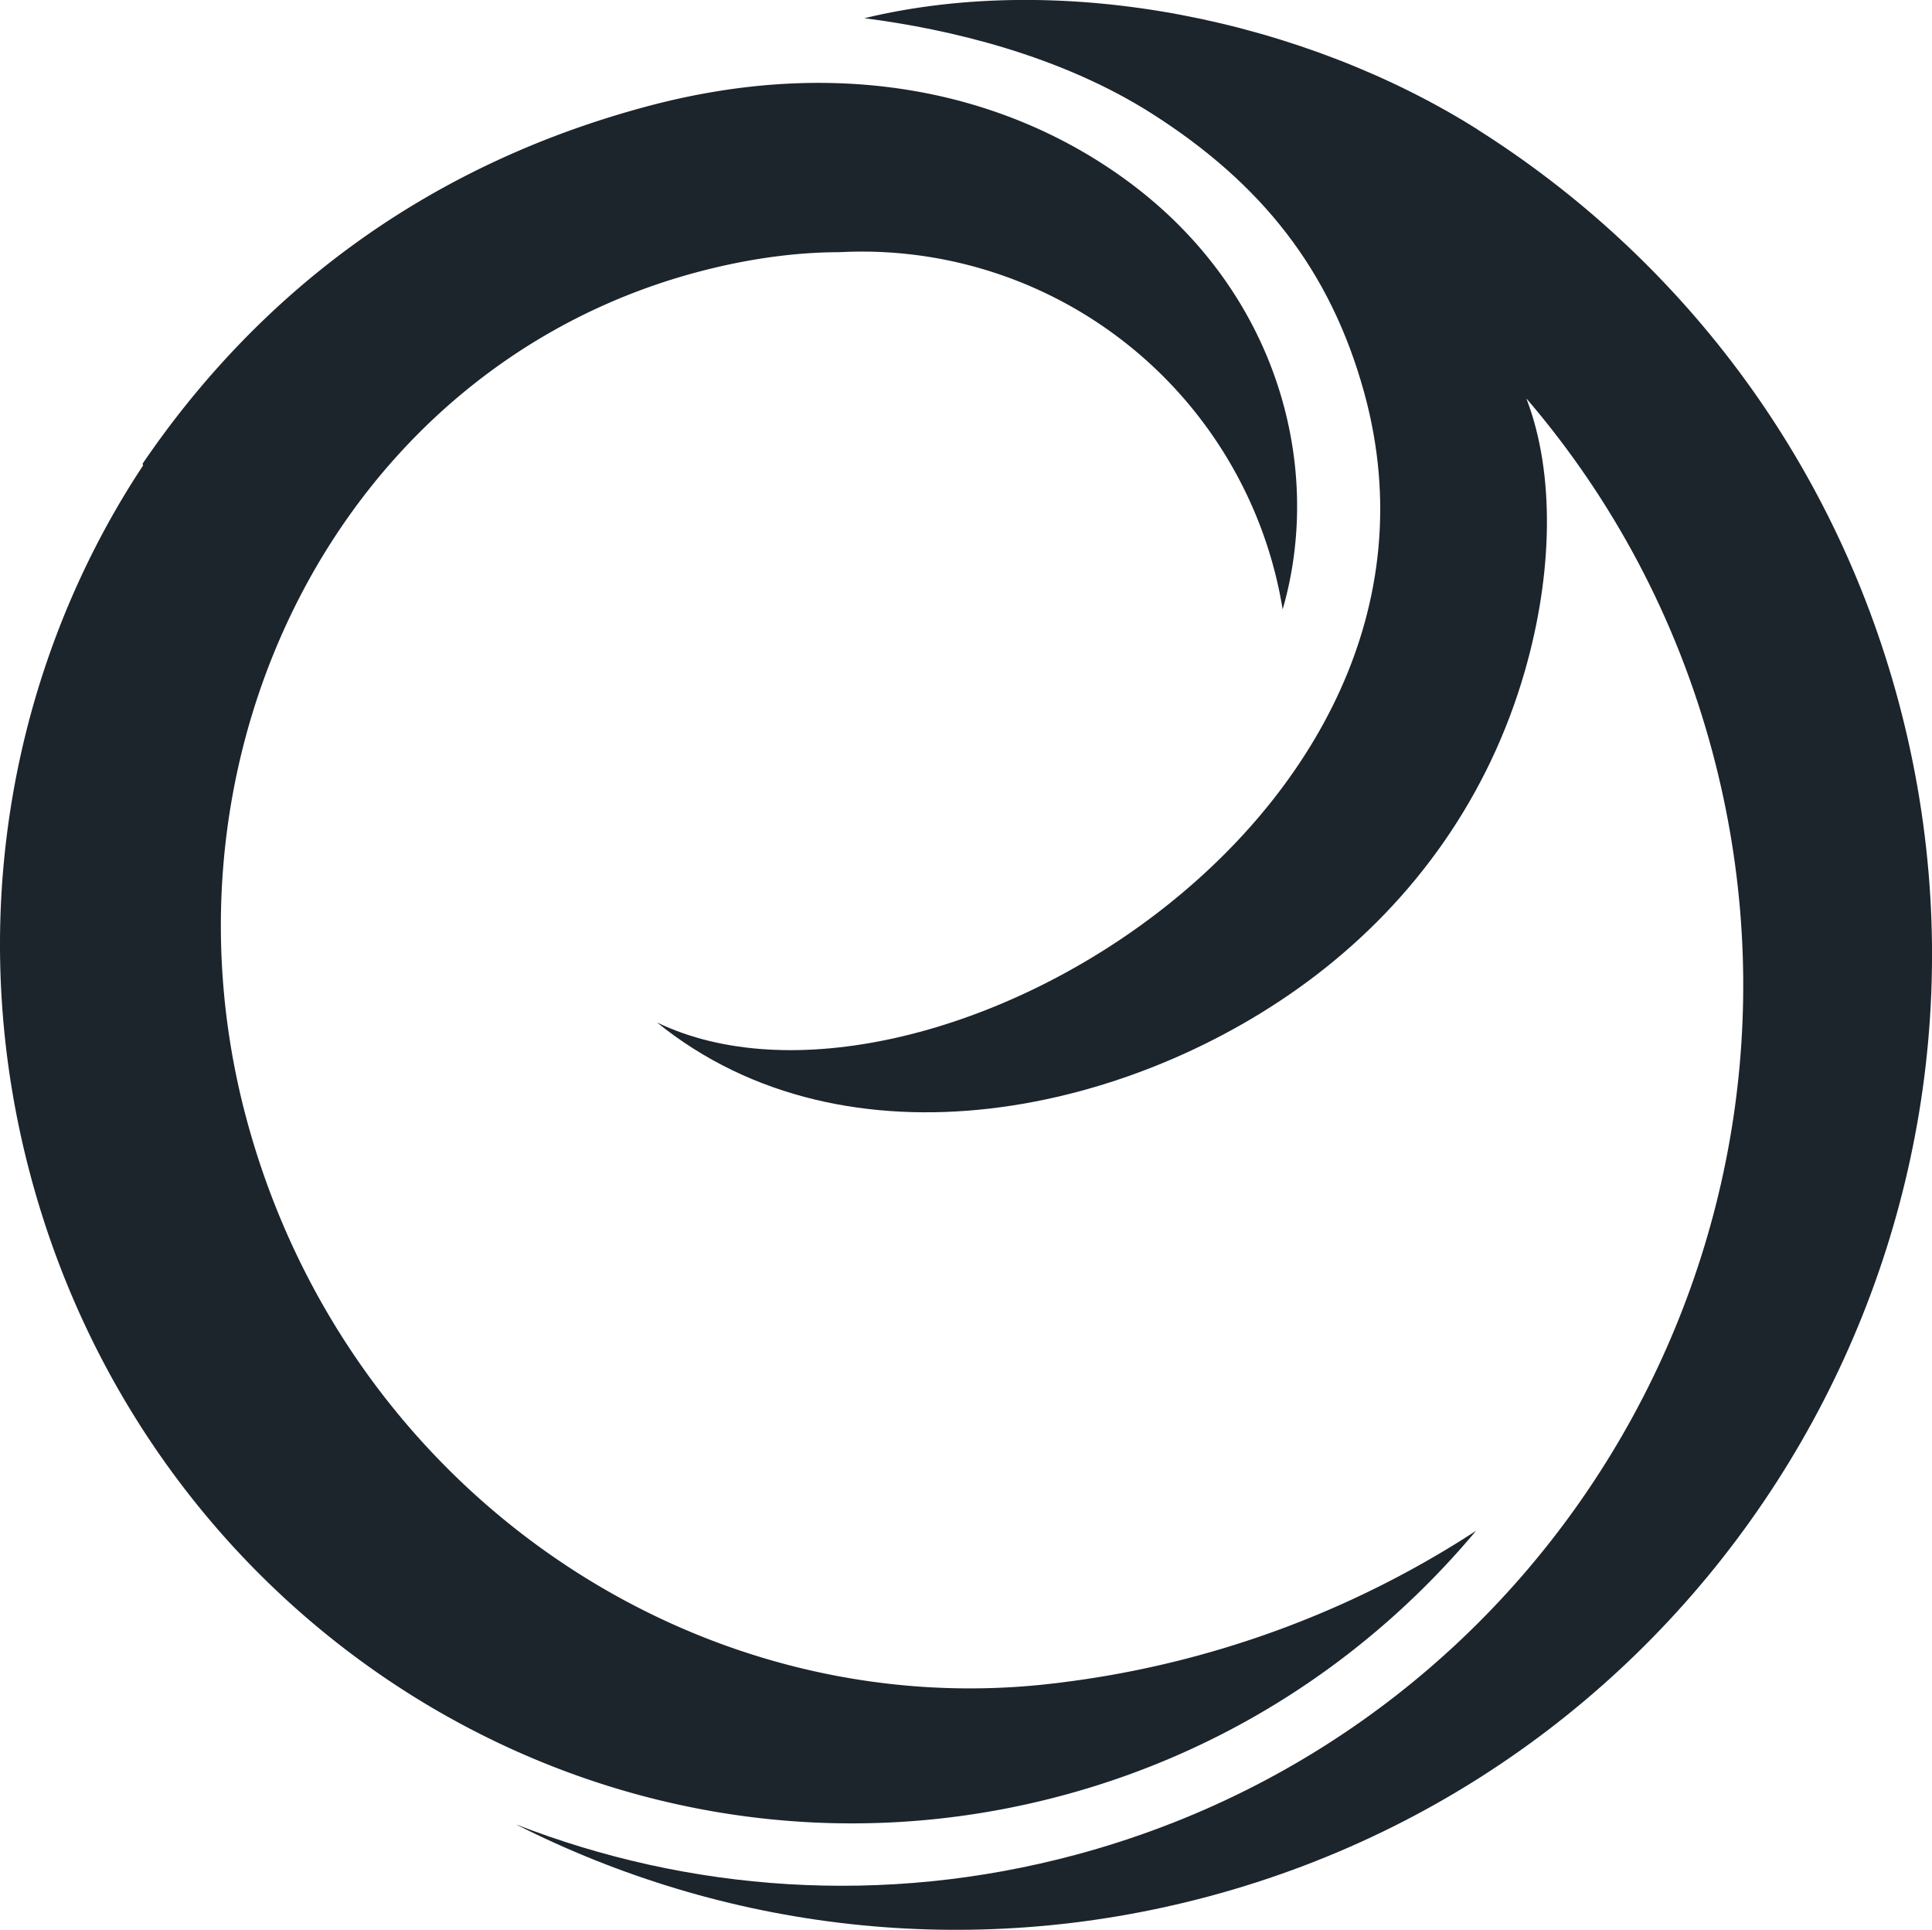
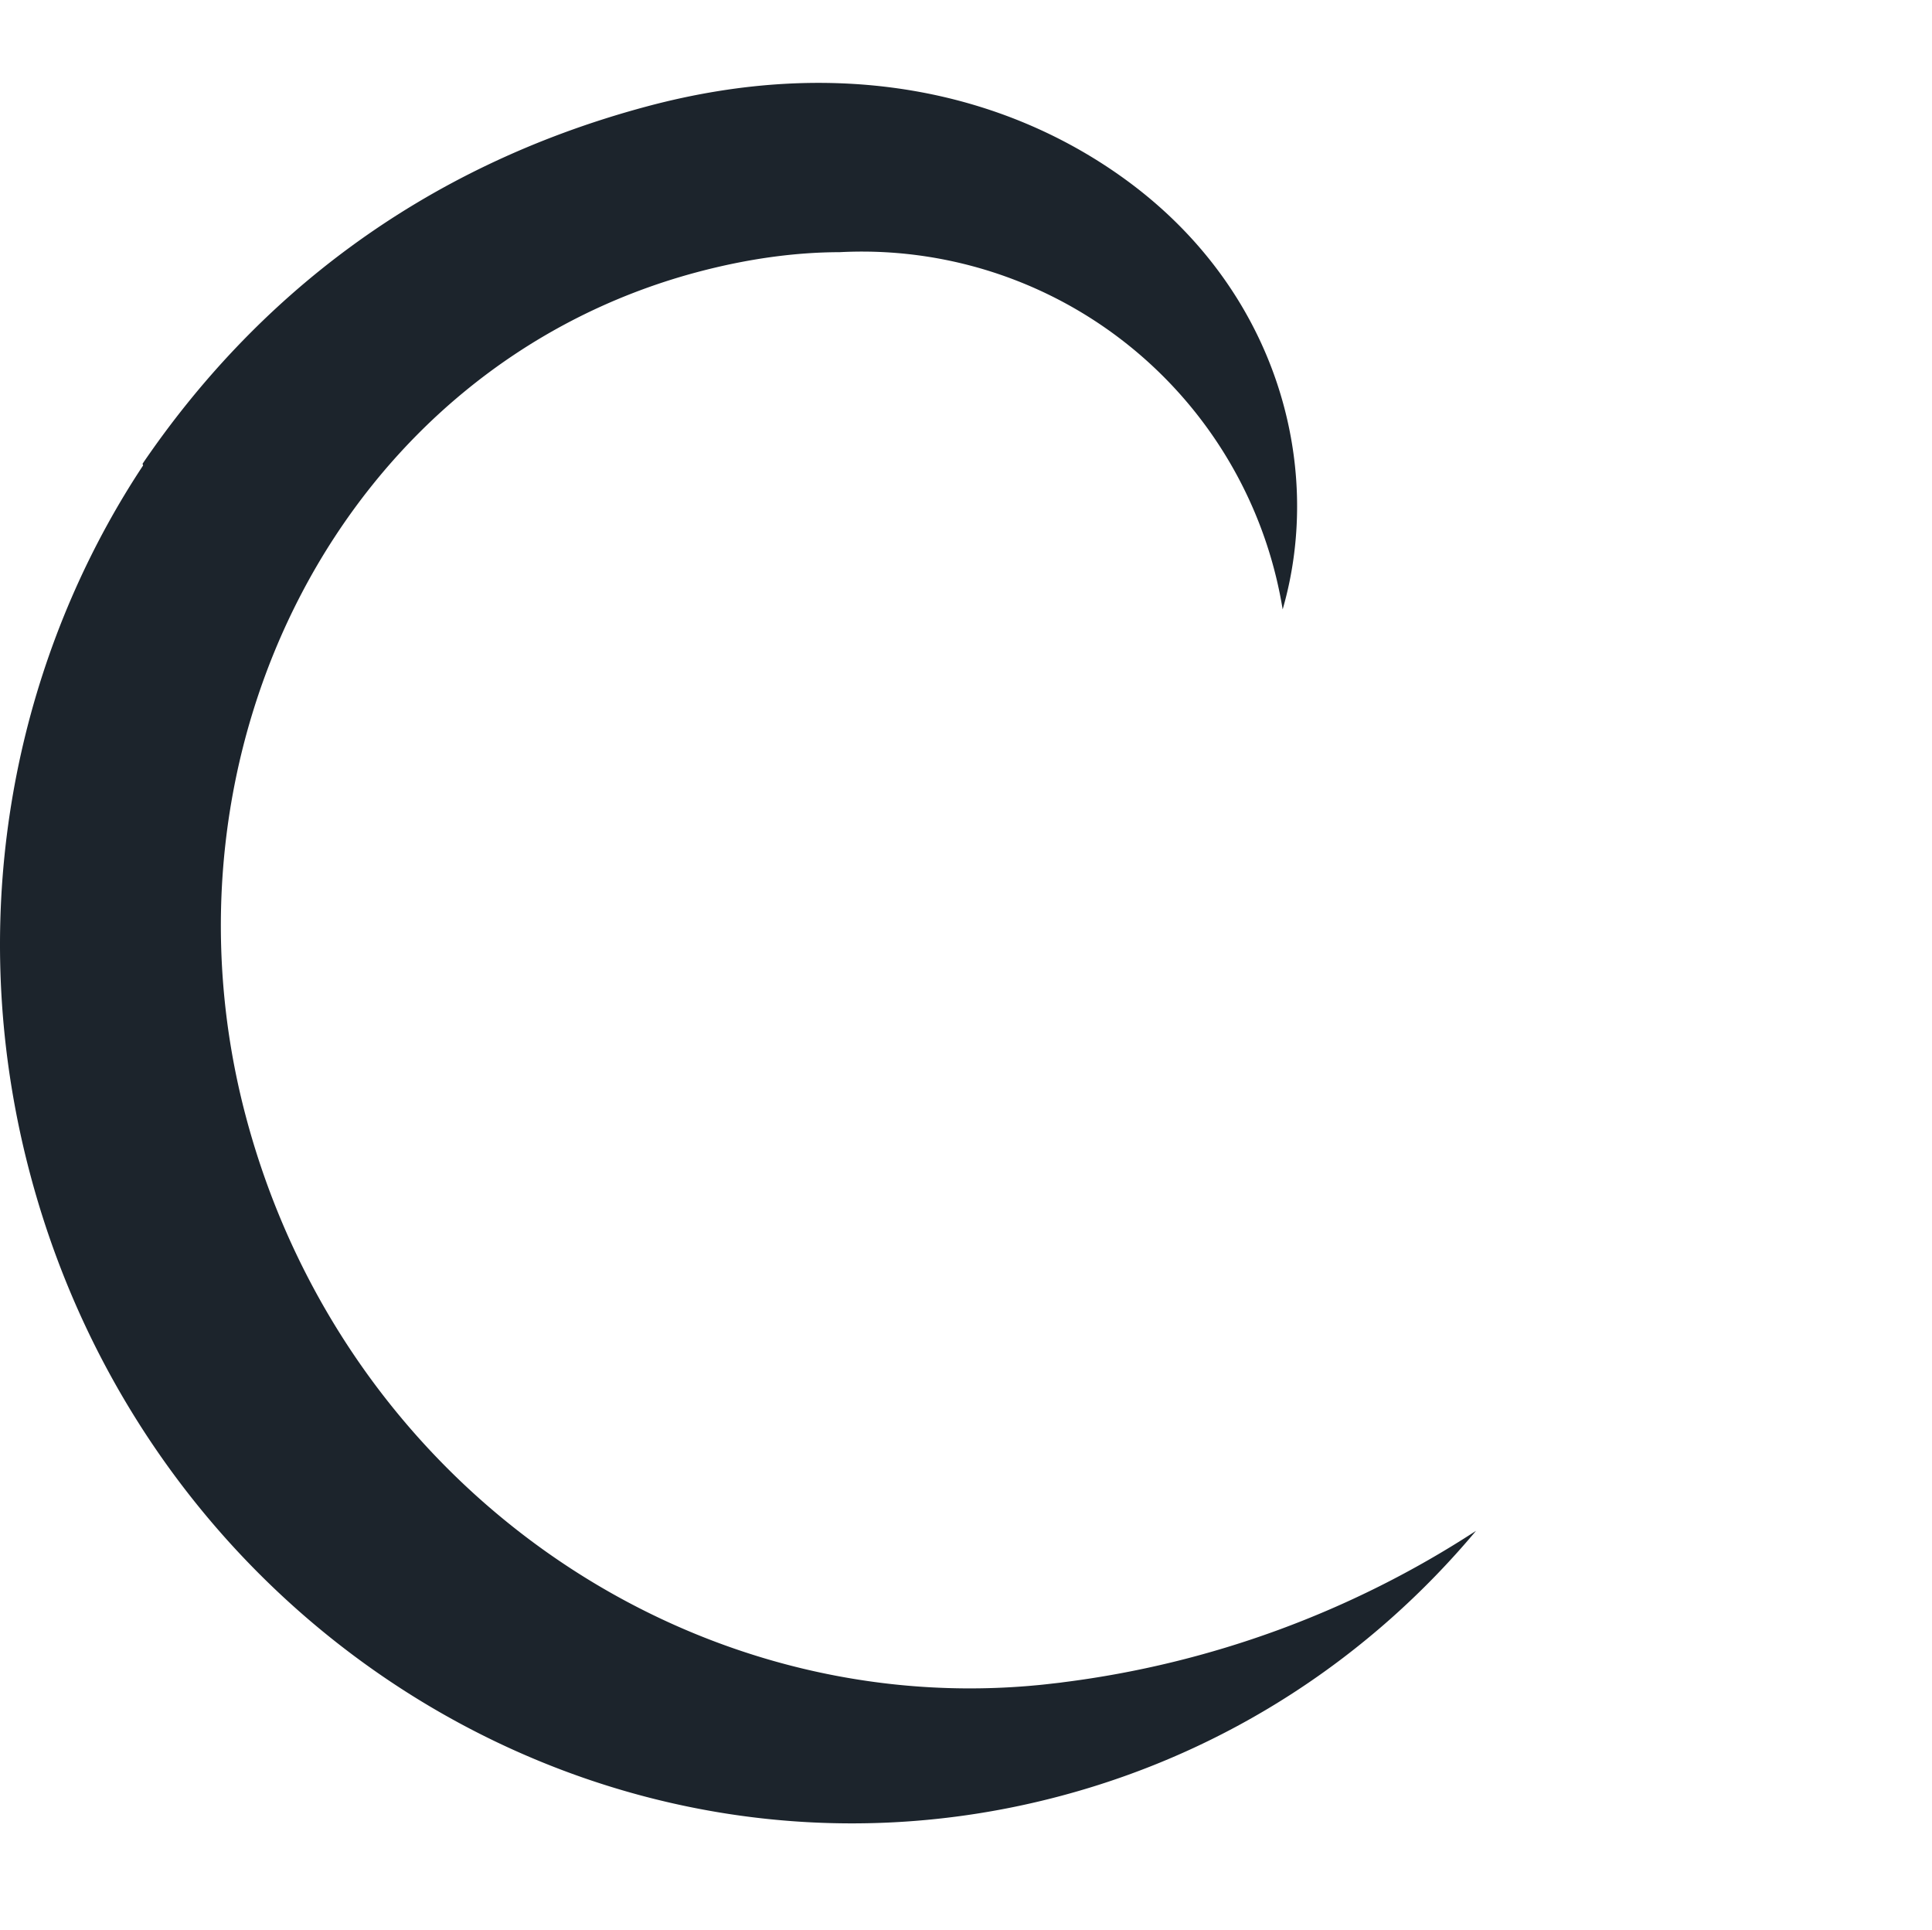
<svg xmlns="http://www.w3.org/2000/svg" id="Layer_2" data-name="Layer 2" viewBox="0 0 220.76 220.47">
  <defs>
    <style>.cls-1{fill:#1c242c;fill-rule:evenodd;stroke-width:0}</style>
  </defs>
  <g id="Layer_1-2" data-name="Layer 1">
-     <path d="M168.83 14.8c22.86 14.44 40.56 37.19 48.11 65.36 15.93 59.45-19.35 120.56-78.8 136.49-27.61 7.4-55.57 3.75-79.2-8.23 19.71 7.68 41.95 9.39 63.95 3.49 54.9-14.71 87.48-71.14 72.77-126.04-4.12-15.39-11.52-29.02-21.25-40.35 3.3 8.59 3.02 20.05-.18 31.17-4.13 14.35-12.62 26.13-23.89 34.75-20.67 15.82-53.57 22.95-75.27 5.37 30.15 14.55 94.2-23.05 80.83-71.88-3.87-14.13-11.81-23.99-24.2-31.9-10.54-6.73-23.31-9.72-32.94-10.95 22.91-5.51 50.4.29 70.07 12.71z" class="cls-1" />
    <path d="M146.57 69.6c4.78-16.56-.72-36.81-18.4-49.4-13.4-9.55-32.07-13.98-54.26-8.04-26.18 7.01-44.92 22.17-57.62 40.82l.06.2a95.988 95.988 0 0 0-4.08 6.75c-11.93 21.7-15.8 48.2-8.76 74.45 14.13 52.73 66.89 84.42 117.84 70.76 19.16-5.13 35.33-15.95 47.31-30.25a111.984 111.984 0 0 1-47.17 17.3l-.36.05-.88.1c-.52.06-1.04.12-1.56.17l-1.11.1c-40.03 3.35-78.31-23.34-89.43-64.84C16.9 85.8 39.12 41.95 79.59 31.11c5.87-1.57 11.33-2.29 16.35-2.3a48.697 48.697 0 0 1 37.18 14.39 48.732 48.732 0 0 1 13.44 26.4z" class="cls-1" />
  </g>
</svg>